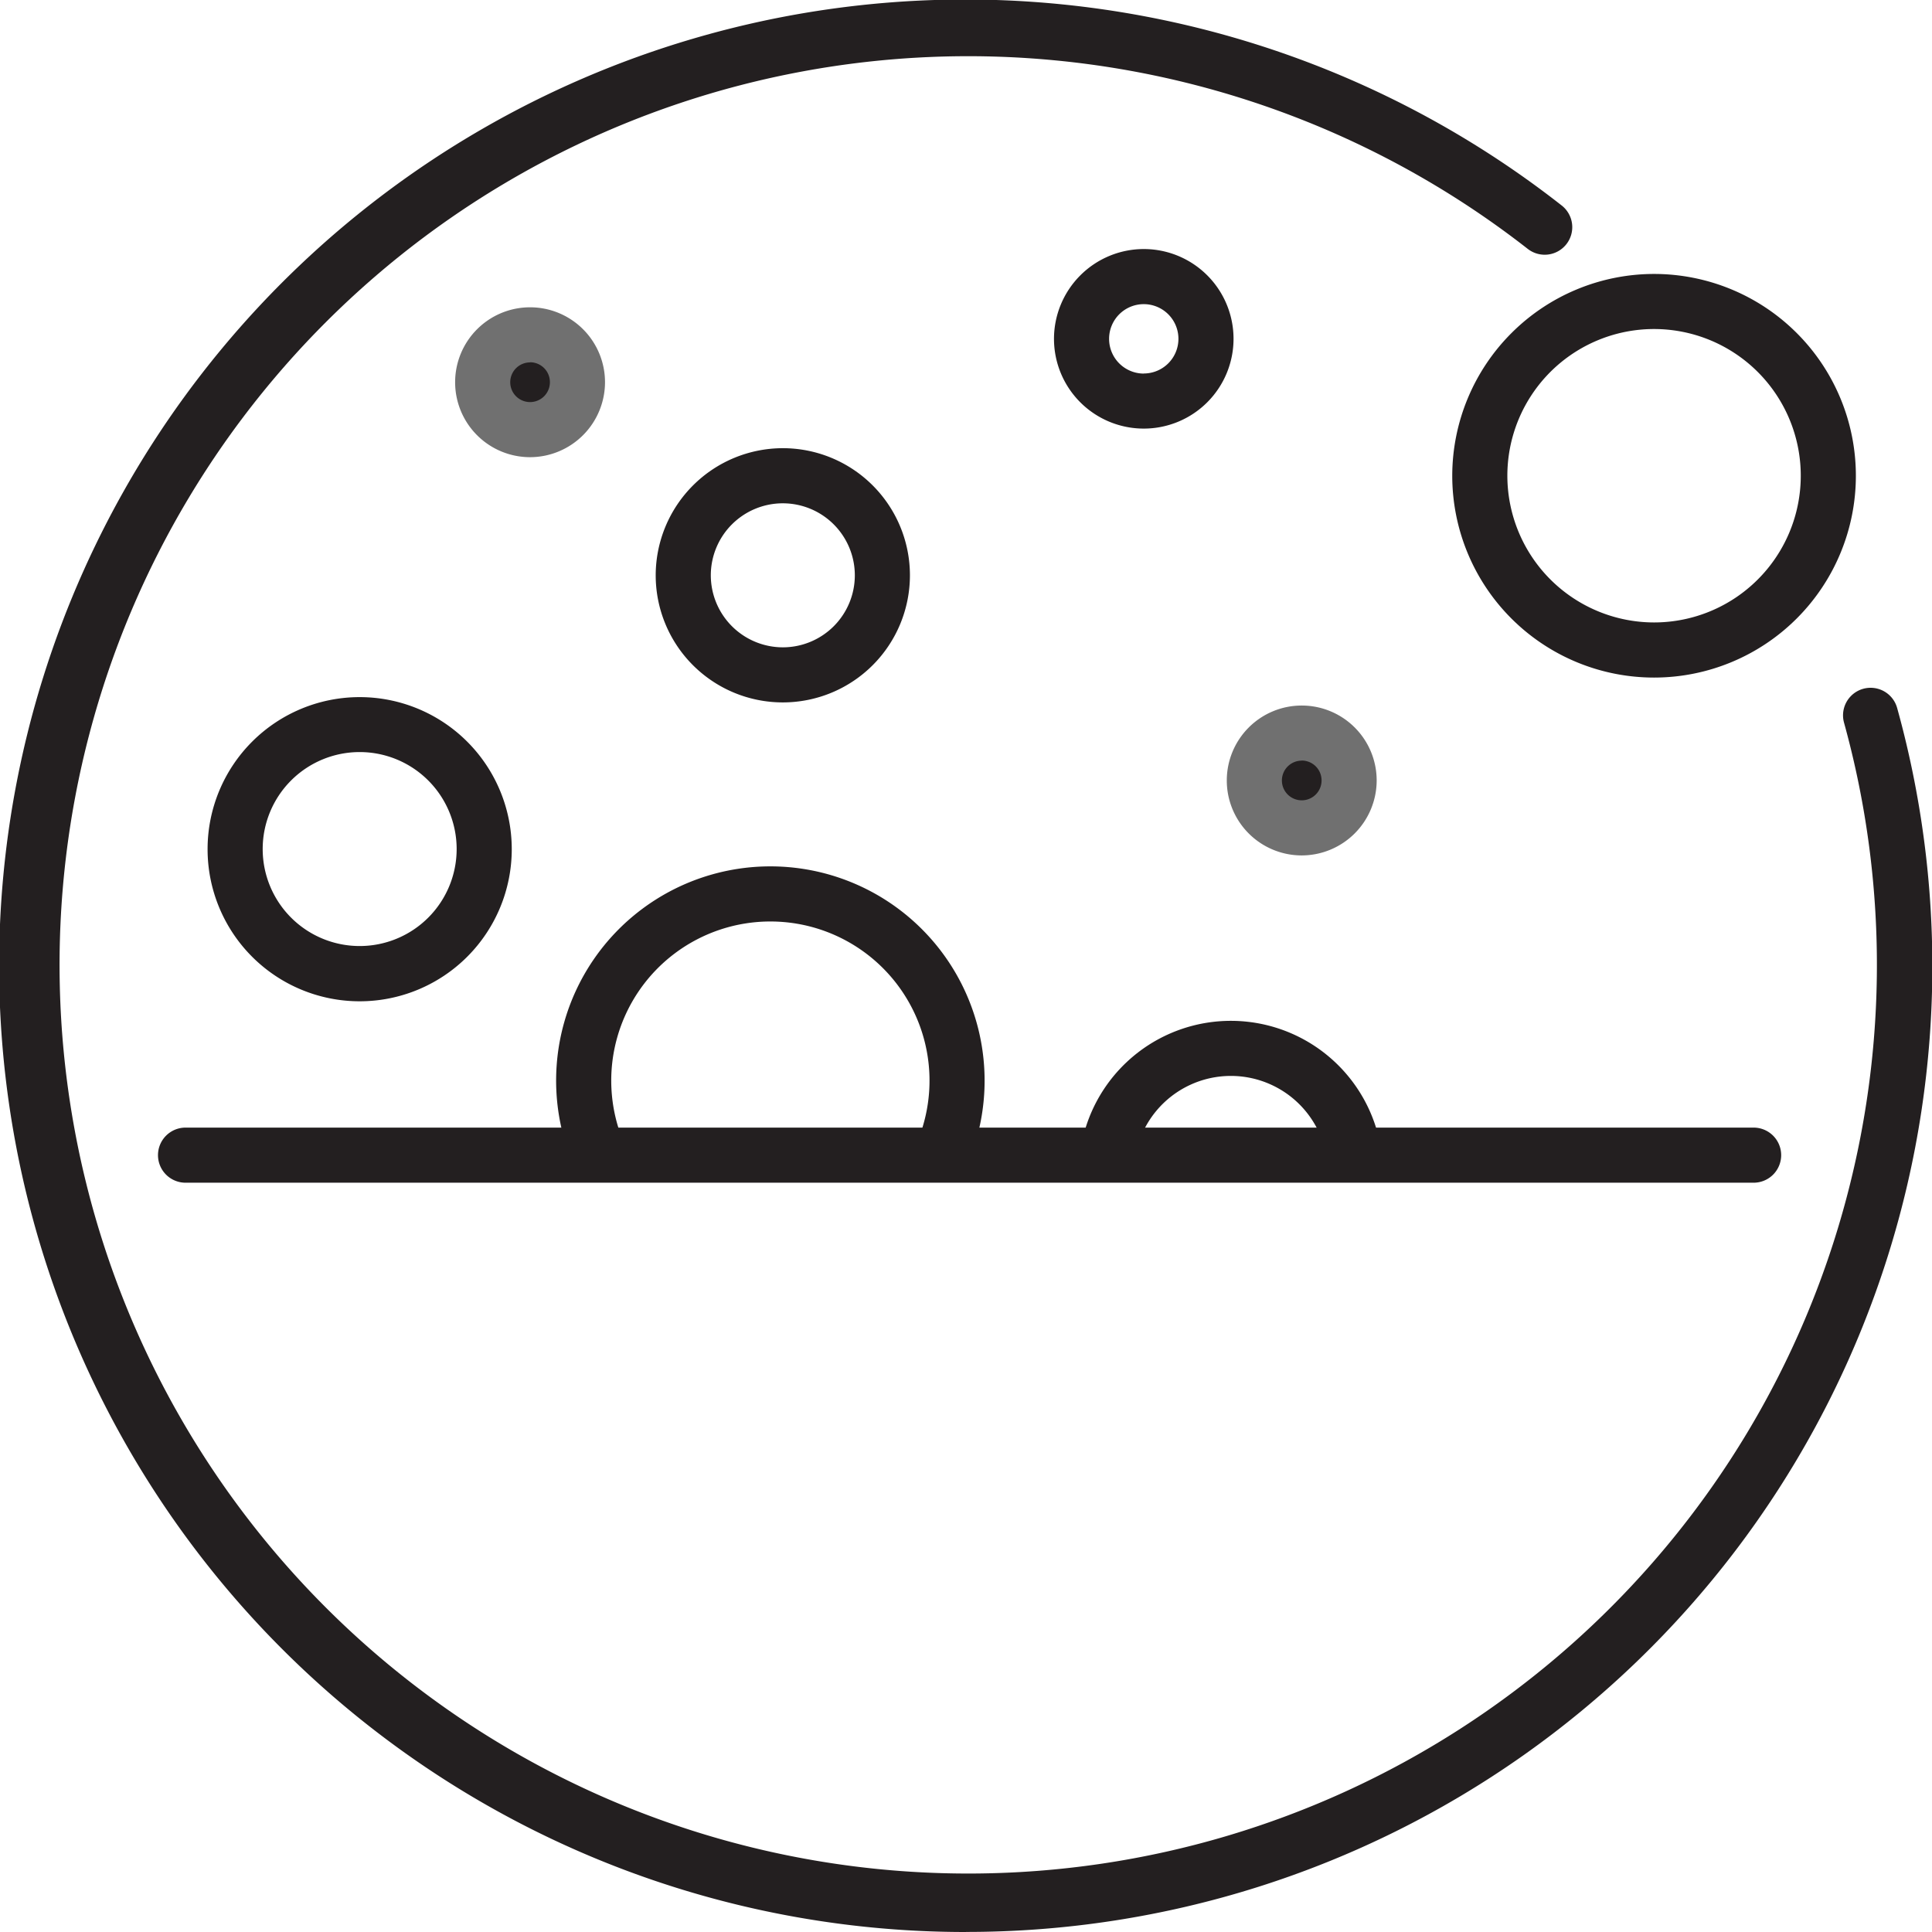
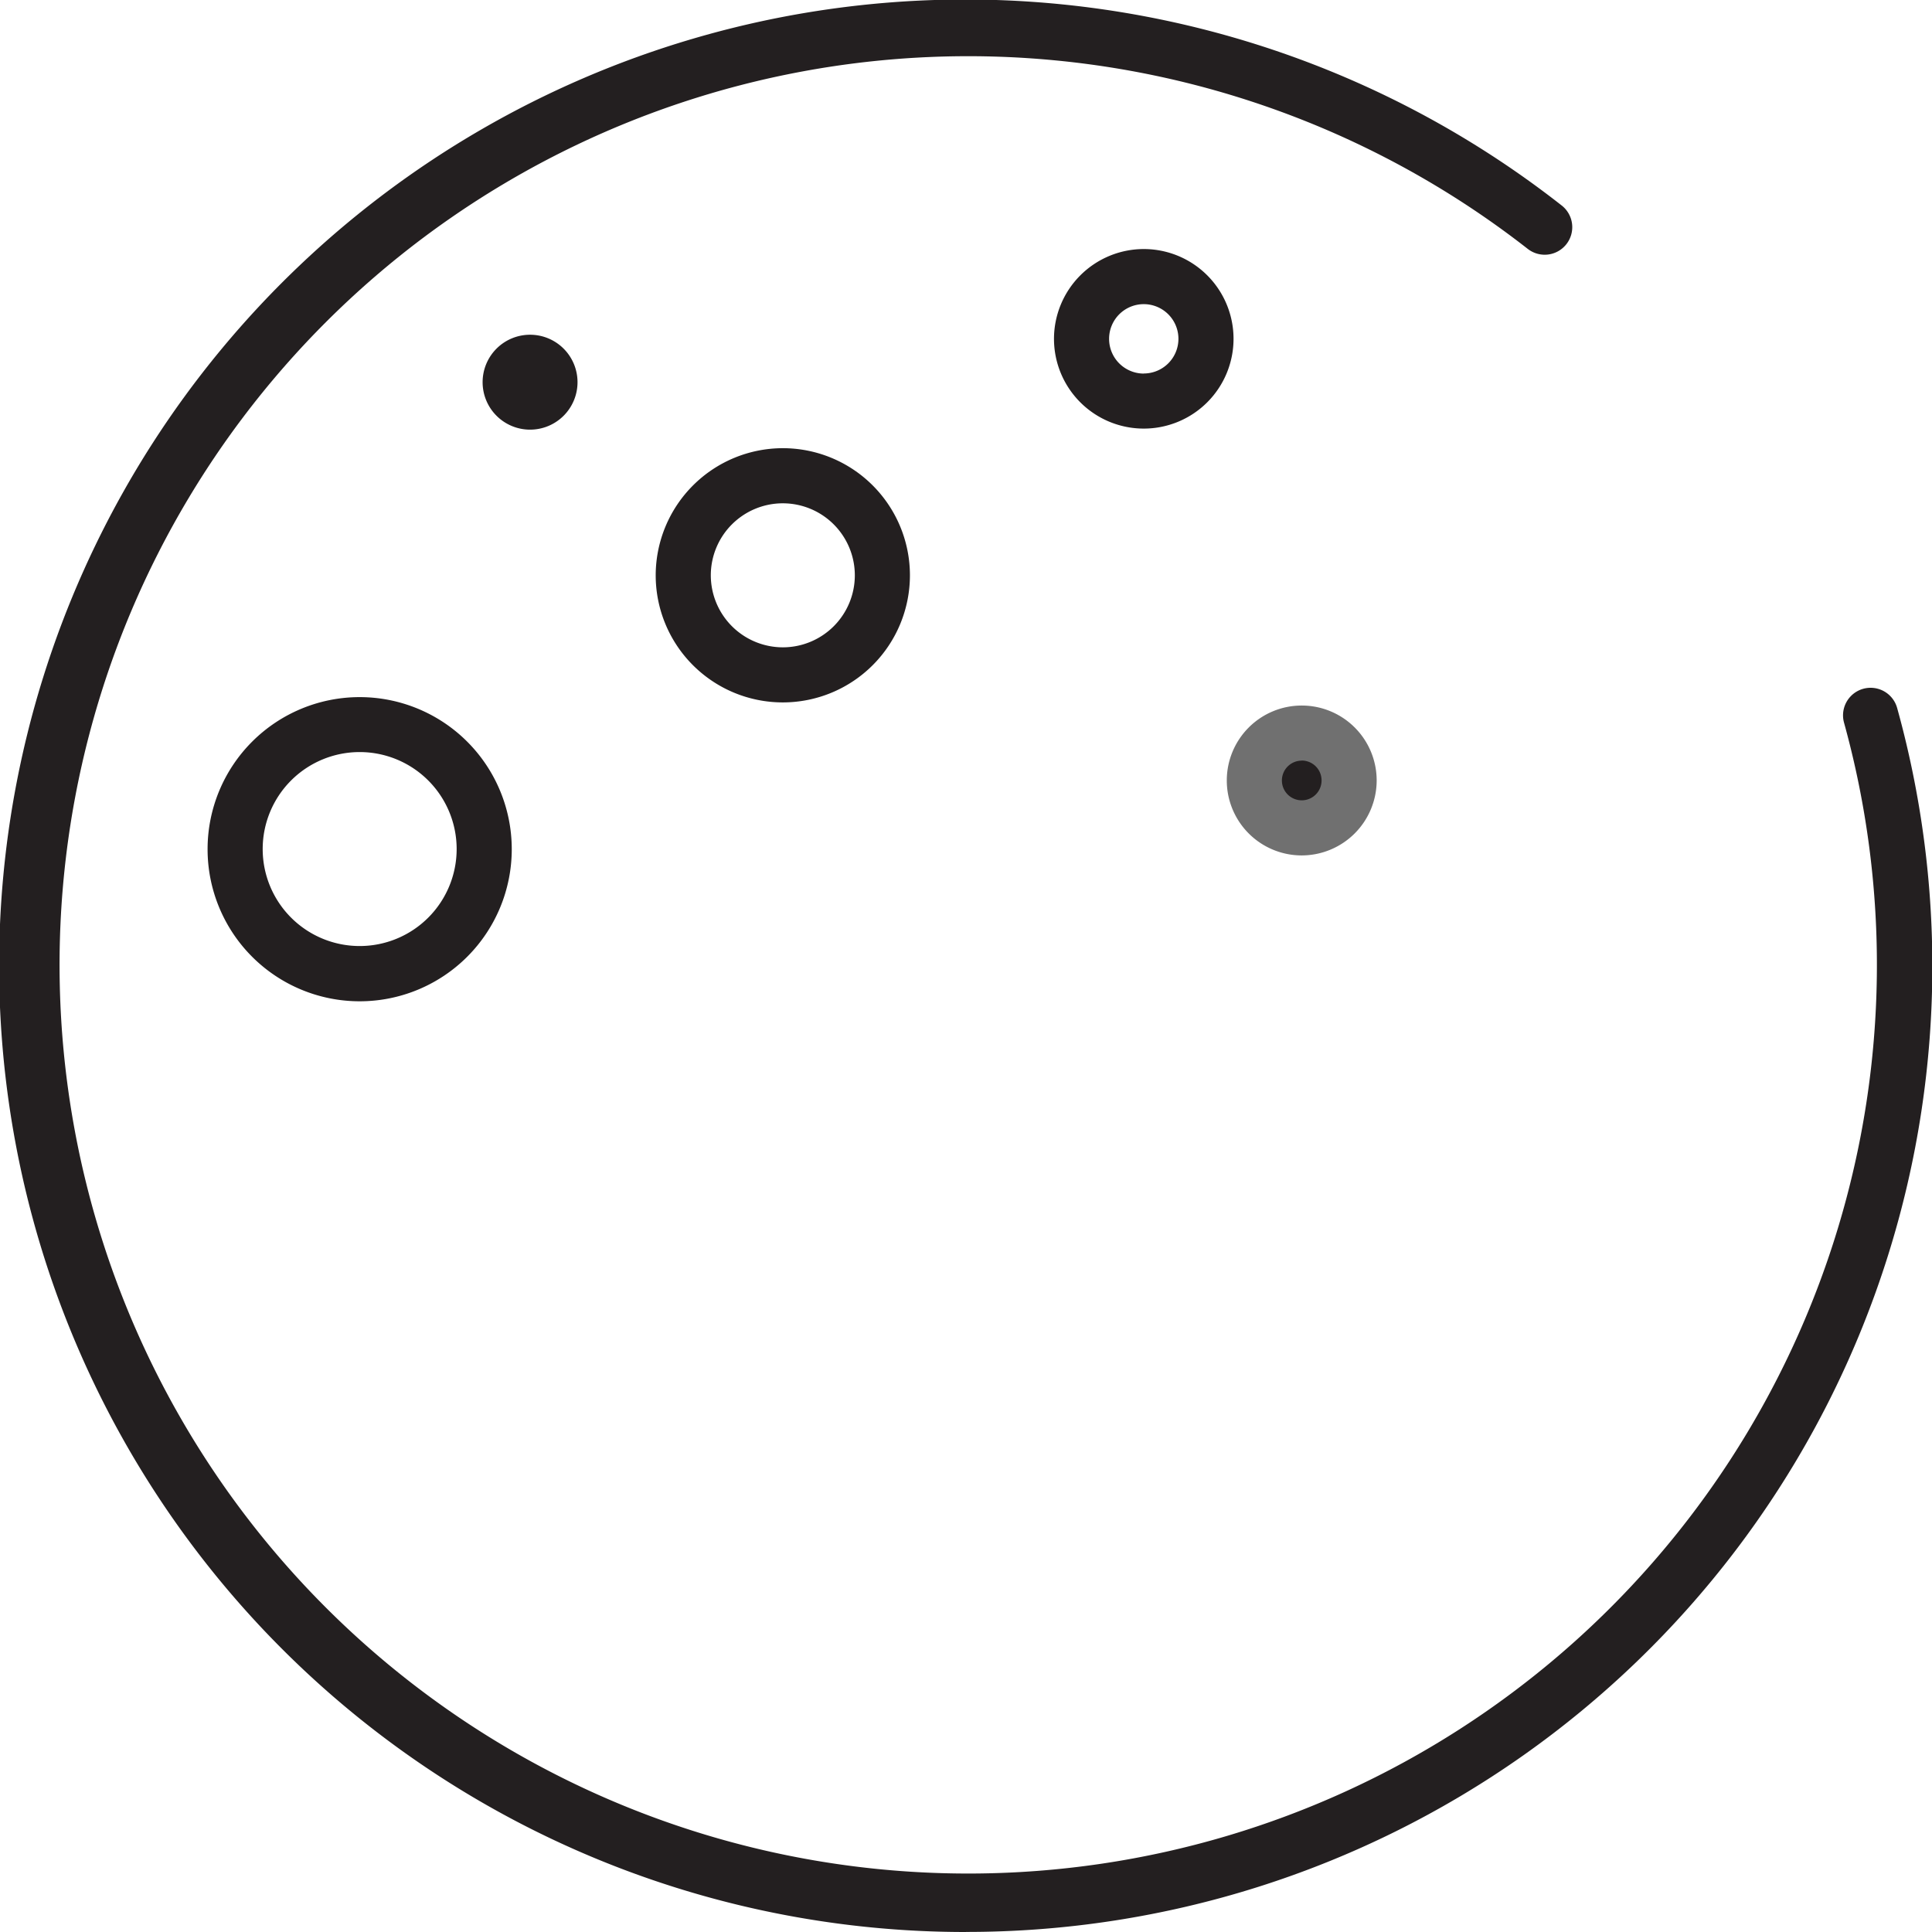
<svg xmlns="http://www.w3.org/2000/svg" width="87.654" height="87.654" viewBox="0 0 87.654 87.654">
  <defs>
    <style>.a{fill:#231f20;}.b{fill:#707070;}</style>
  </defs>
  <g transform="translate(1.25 1.25)">
    <path class="a" d="M355.714,103.309a43.838,43.838,0,1,1,27.023-78.333,1.25,1.25,0,1,1-1.543,1.967,41.226,41.226,0,1,0,14.355,21.5,1.25,1.25,0,1,1,2.41-.666,43.811,43.811,0,0,1-42.245,55.529Z" transform="translate(-313.136 -16.905)" />
    <path class="a" d="M329.287,50.921a6.9,6.9,0,1,1-6.9,6.9A6.9,6.9,0,0,1,329.287,50.921Zm0,11.293a4.4,4.4,0,1,0-4.4-4.4A4.4,4.4,0,0,0,329.287,62.214Z" transform="translate(-314.219 -20.543)" />
    <path class="a" d="M4.517-1.25A5.767,5.767,0,1,1-1.25,4.517,5.774,5.774,0,0,1,4.517-1.25Zm0,9.035A3.267,3.267,0,1,0,1.25,4.517,3.271,3.271,0,0,0,4.517,7.785Z" transform="translate(29.749 20.334)" />
    <path class="a" d="M2.823-1.25A4.073,4.073,0,1,1-1.25,2.823,4.078,4.078,0,0,1,2.823-1.25Zm0,5.646A1.573,1.573,0,1,0,1.25,2.823,1.575,1.575,0,0,0,2.823,4.4Z" transform="translate(47.819 11.299)" />
-     <path class="a" d="M357.587,73.64a1.251,1.251,0,0,1-1.157-1.722,7.22,7.22,0,1,0-13.408-.069,1.25,1.25,0,1,1-2.325.92,9.72,9.72,0,1,1,18.047.093A1.25,1.25,0,0,1,357.587,73.64Z" transform="translate(-316.038 -21.426)" />
-     <path class="a" d="M378.867,74.1a1.25,1.25,0,0,1-1.214-.956,4.4,4.4,0,0,0-8.533-.046,1.25,1.25,0,1,1-2.423-.617,6.9,6.9,0,0,1,13.385.074,1.251,1.251,0,0,1-1.216,1.545Z" transform="translate(-318.787 -22.232)" />
-     <path class="a" d="M7.906-1.25A9.156,9.156,0,1,1-1.25,7.906,9.166,9.166,0,0,1,7.906-1.25Zm0,15.811A6.656,6.656,0,1,0,1.25,7.906,6.663,6.663,0,0,0,7.906,14.561Z" transform="translate(65.888 12.429)" />
    <path class="a" d="M340.463,34.6a2.153,2.153,0,1,0-2.152,2.151,2.153,2.153,0,0,0,2.152-2.151" transform="translate(-315.511 -18.508)" />
-     <path class="b" d="M338.31,38a3.4,3.4,0,1,1,3.4-3.4A3.406,3.406,0,0,1,338.31,38Zm0-4.3a.9.9,0,1,0,.9.9A.9.9,0,0,0,338.31,33.694Z" transform="translate(-315.511 -18.508)" />
    <path class="a" d="M379.5,54.745a2.153,2.153,0,1,0-2.152,2.151,2.153,2.153,0,0,0,2.152-2.151" transform="translate(-319.539 -20.587)" />
    <path class="b" d="M377.348,58.147a3.4,3.4,0,1,1,3.4-3.4A3.406,3.406,0,0,1,377.348,58.147Zm0-4.3a.9.9,0,1,0,.9.9A.9.9,0,0,0,377.348,53.843Z" transform="translate(-319.539 -20.587)" />
-     <path class="a" d="M71.143,1.25H0A1.25,1.25,0,0,1-1.25,0,1.25,1.25,0,0,1,0-1.25H71.143A1.25,1.25,0,0,1,72.393,0,1.25,1.25,0,0,1,71.143,1.25Z" transform="translate(7.168 51.159)" />
  </g>
</svg>